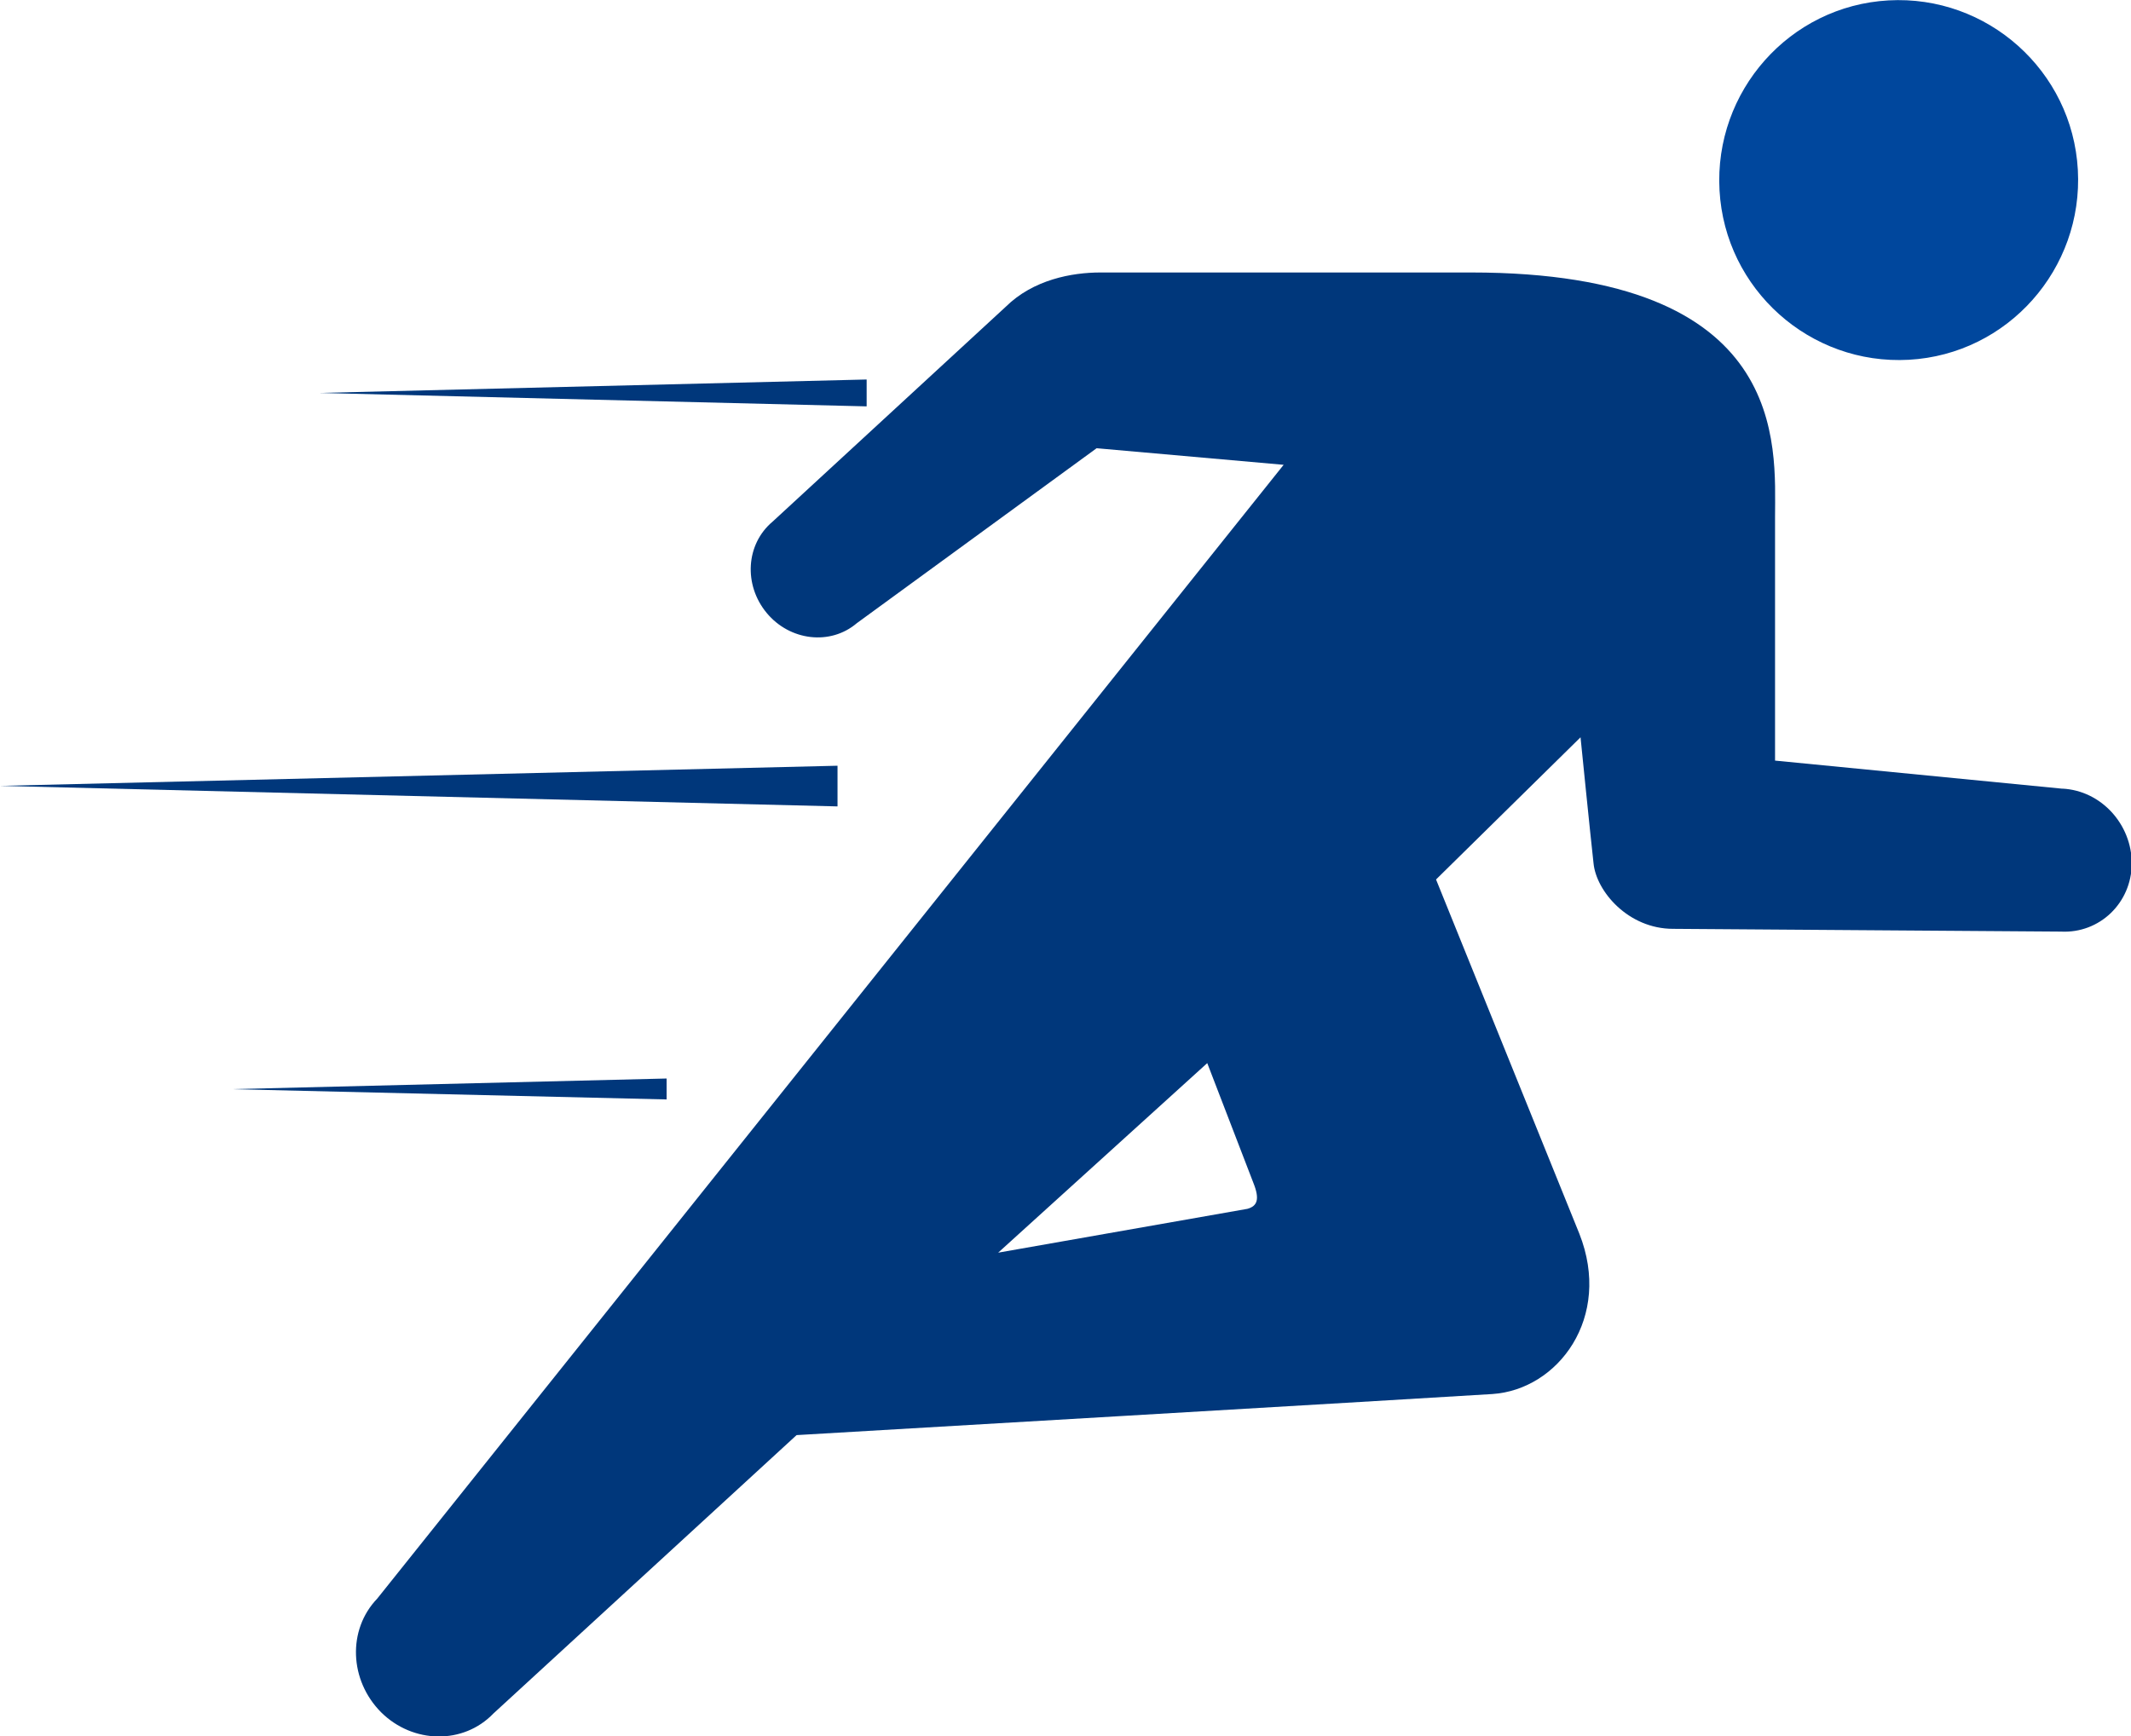
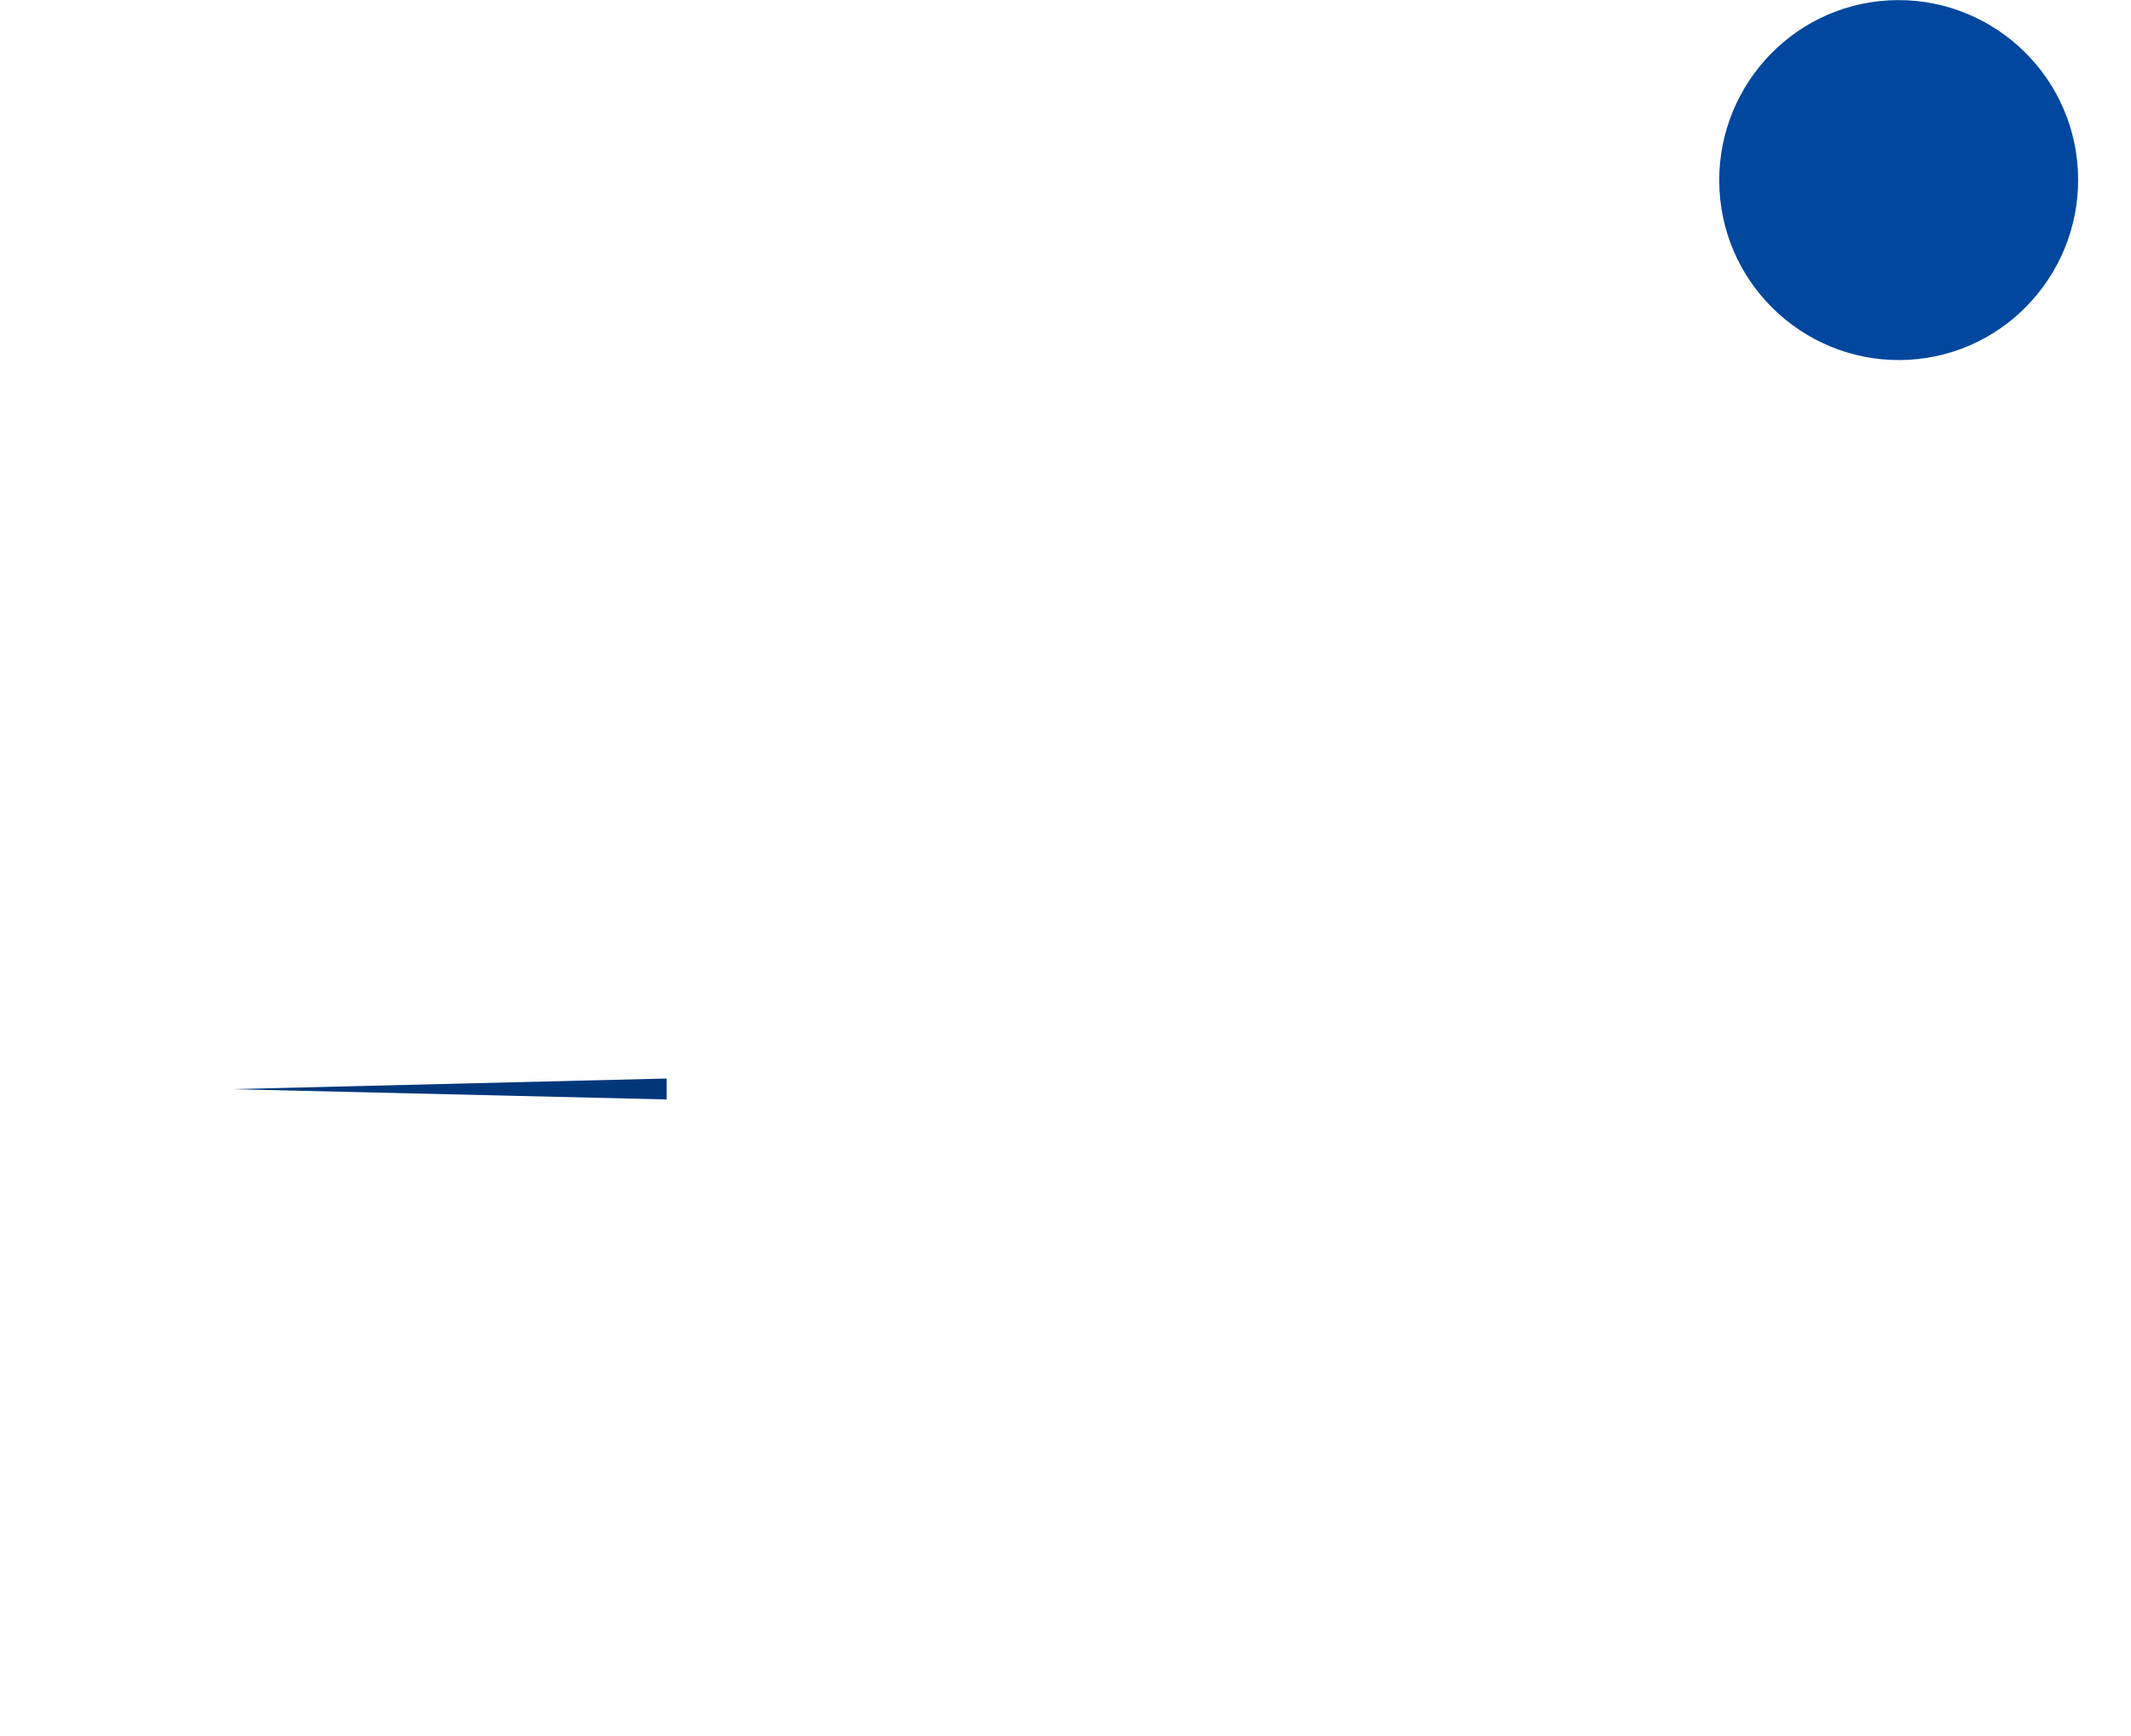
<svg xmlns="http://www.w3.org/2000/svg" width="108" height="88" viewBox="0 0 108 88" fill="none">
  <g clip-path="url(#clip0_6002_2497)">
-     <path d="M16.184 19.918L43.922 20.599V19.918V19.237L16.184 19.918Z" fill="#00377B" />
-     <path d="M0 39.836L42.446 40.877V39.836V38.815L0 39.836Z" fill="#00377B" />
    <path d="M11.734 55.21L33.785 55.731V55.21V54.67L11.734 55.21Z" fill="#00377B" />
    <path d="M105.306 8.608C105.585 13.633 101.754 17.957 96.745 18.237C91.736 18.517 87.426 14.674 87.146 9.649C86.867 4.624 90.698 0.301 95.707 0.02C100.716 -0.26 105.026 3.583 105.306 8.608Z" fill="#00479D" />
-     <path d="M104.488 39.976L89.96 38.555V26.224C89.96 22.581 90.739 13.812 74.555 13.812H55.776C54.32 13.812 52.364 14.173 50.967 15.554L39.153 26.444C37.796 27.585 37.677 29.647 38.854 31.068C40.031 32.489 42.087 32.73 43.424 31.589L55.577 22.721L65.056 23.561L19.118 81.034C17.601 82.615 17.701 85.177 19.317 86.799C20.934 88.4 23.488 88.44 25.005 86.859L40.371 72.746C40.371 72.746 72.838 70.844 75.632 70.664C78.965 70.444 81.719 66.781 80.042 62.537L72.779 44.581L80.102 37.374C80.102 37.374 80.601 42.338 80.761 43.76C80.9 45.181 82.517 47.083 84.792 47.083L104.448 47.223C106.404 47.323 108.02 45.782 108.04 43.78C108.04 41.778 106.484 40.076 104.528 39.976H104.488ZM63.22 61.276L50.588 63.498L61.184 53.889L63.519 59.954C63.858 60.795 63.719 61.136 63.22 61.276Z" fill="#00377B" />
  </g>
  <defs>
    <clipPath id="clip0_6002_2497">
      <rect width="108" height="88" fill="white" />
    </clipPath>
  </defs>
</svg>